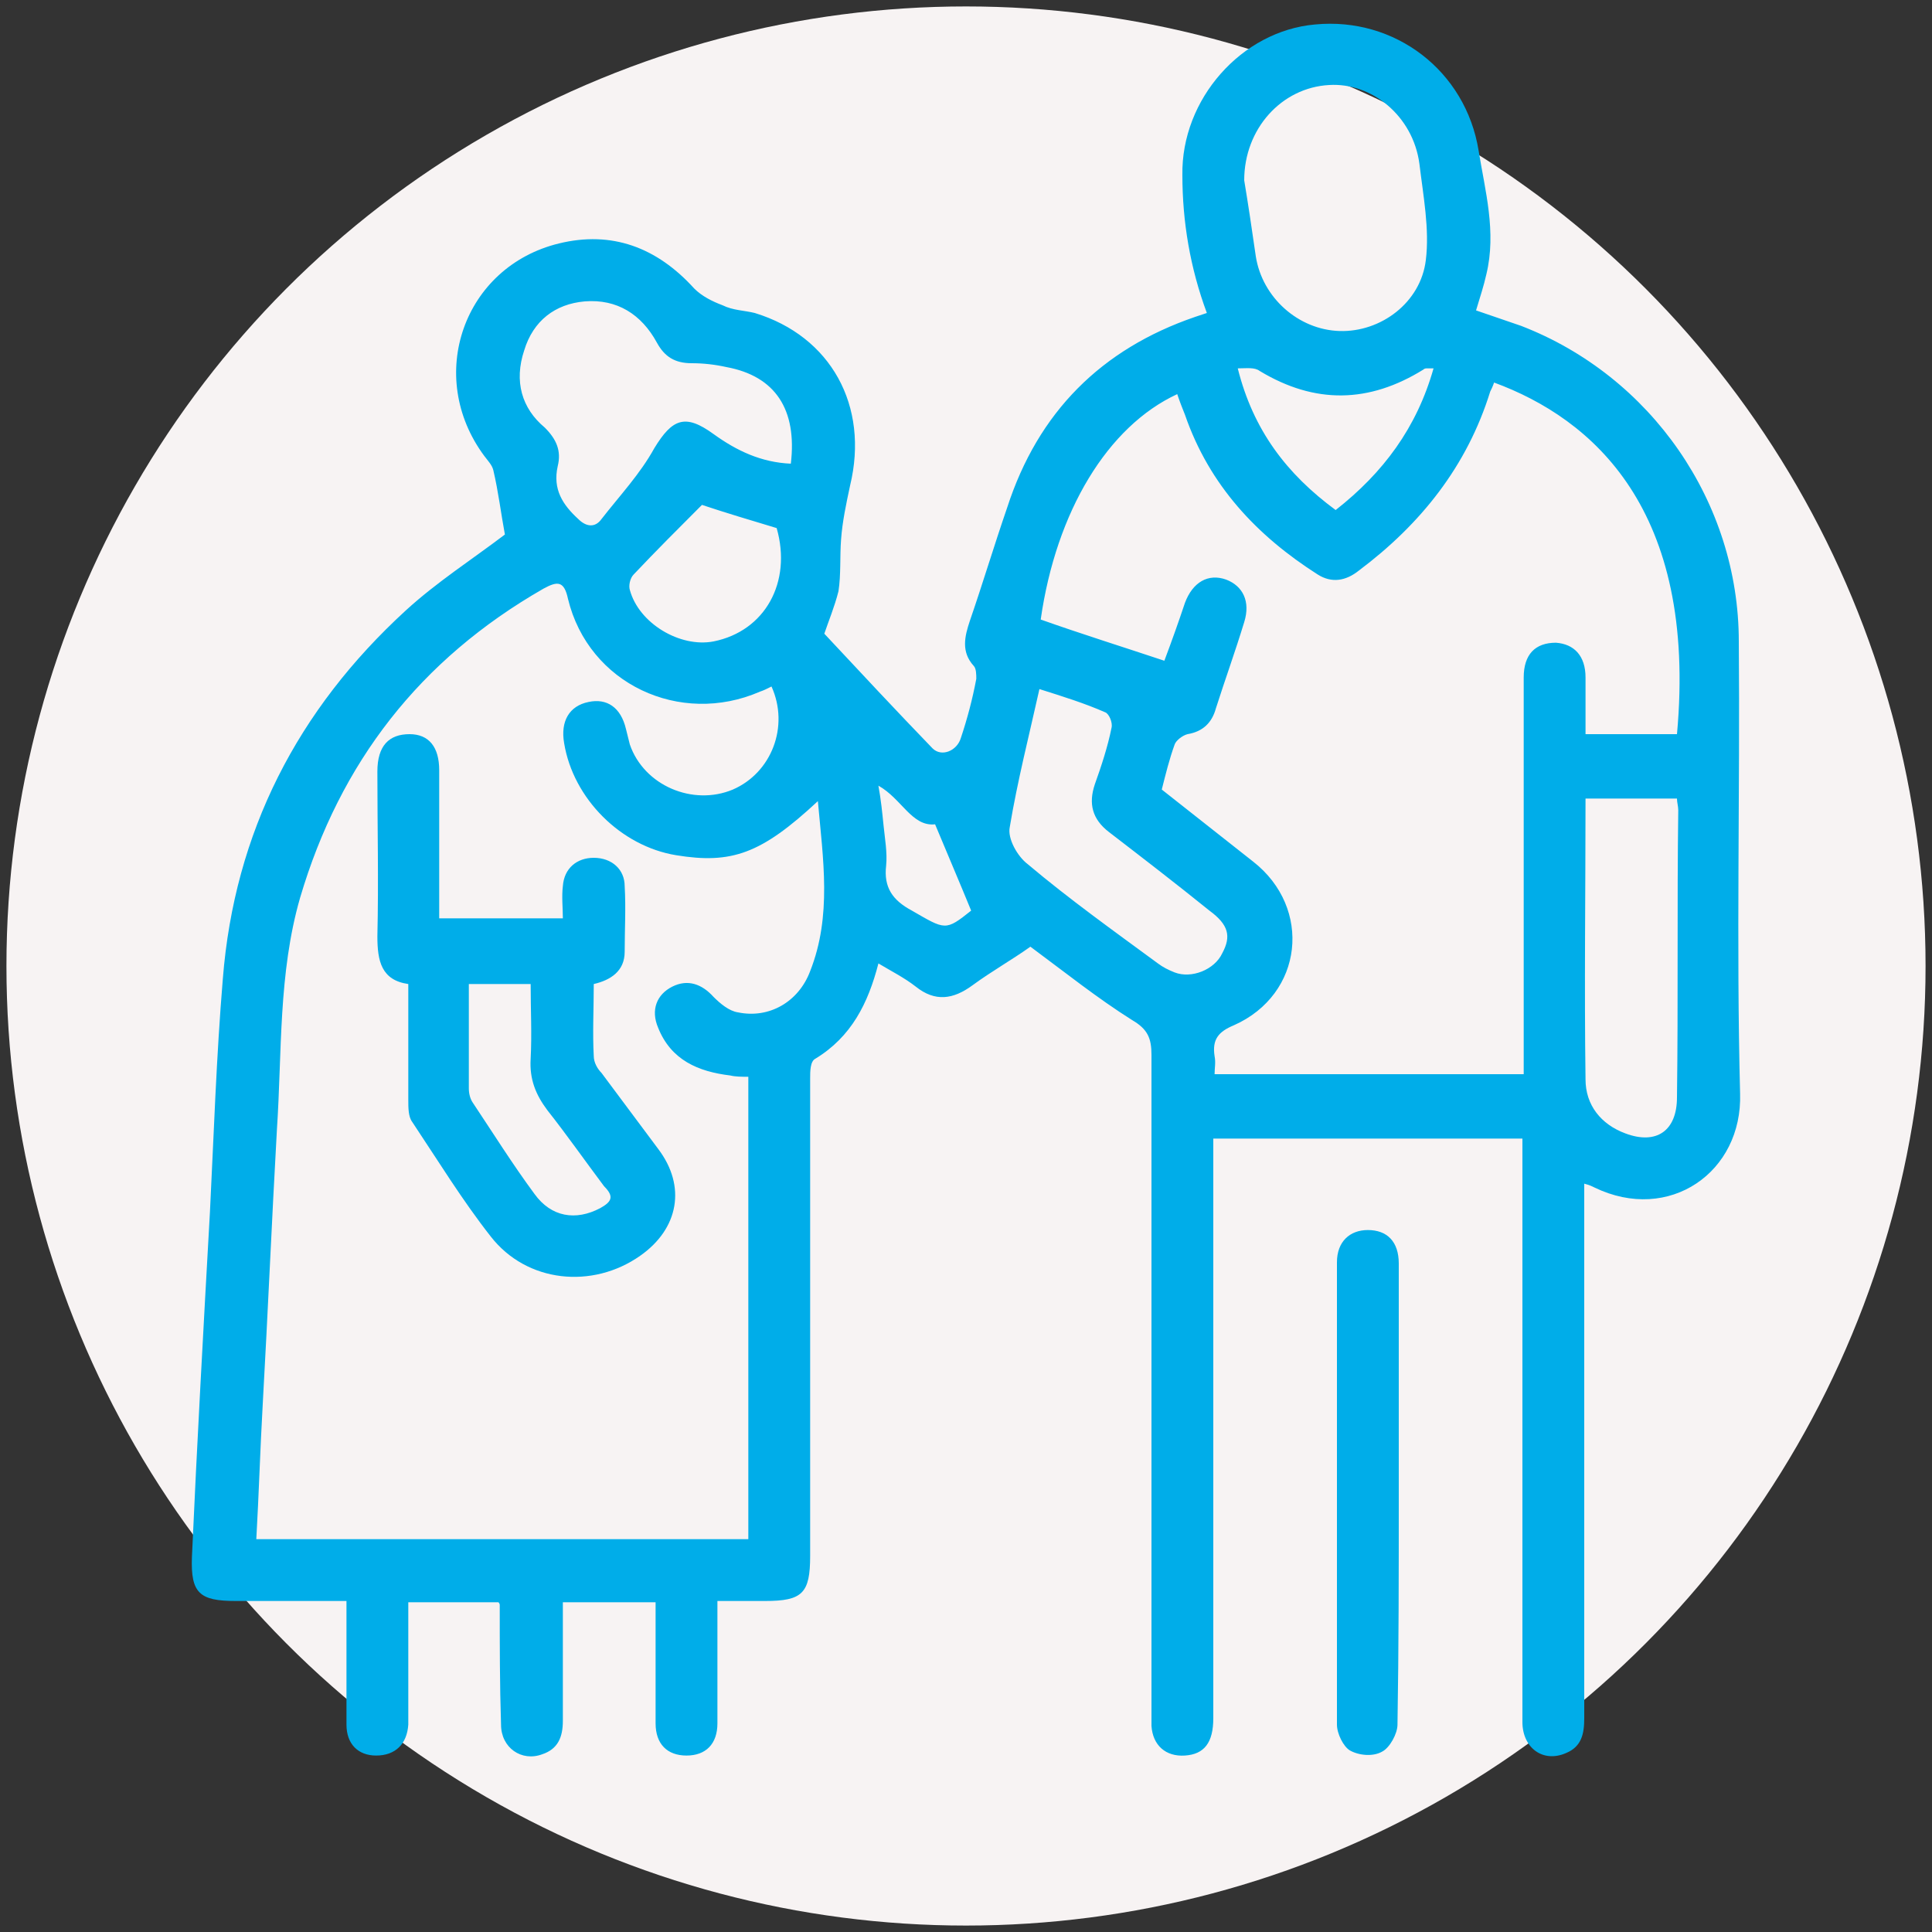
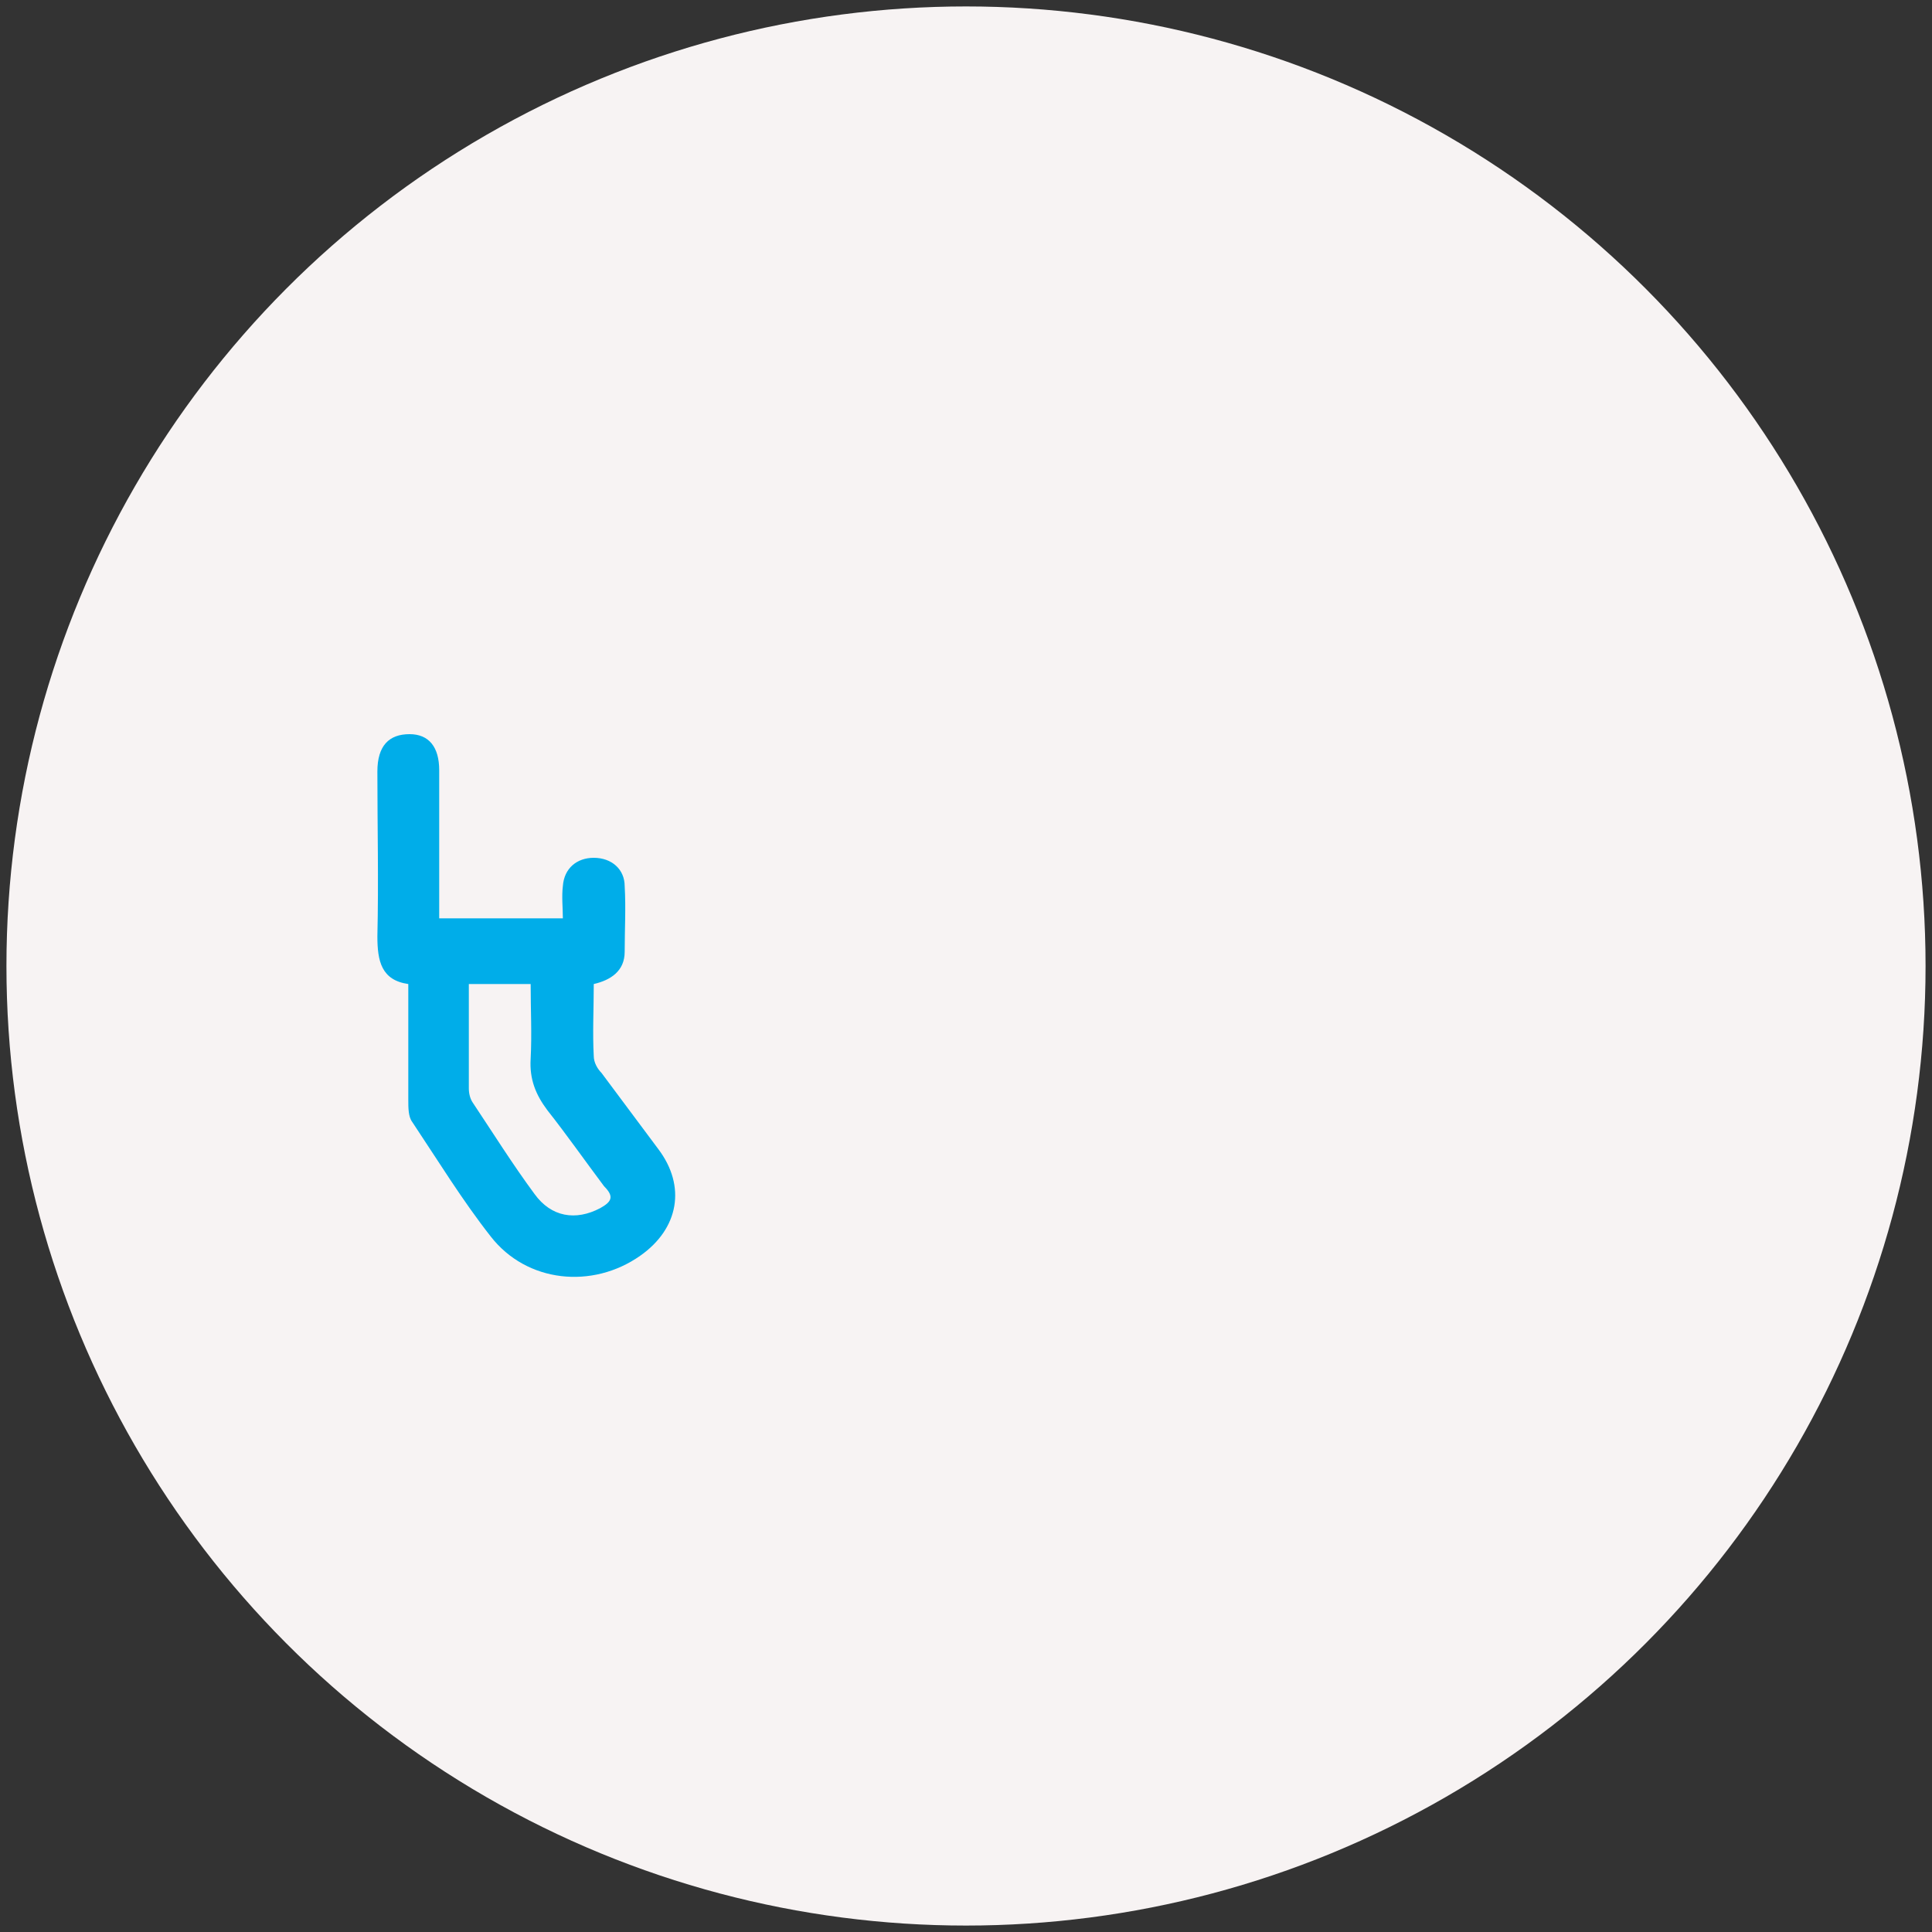
<svg xmlns="http://www.w3.org/2000/svg" version="1.2" baseProfile="tiny" id="Layer_1" x="0px" y="0px" width="150px" height="150px" viewBox="0 0 150 150" xml:space="preserve">
  <rect x="0" y="0" width="150" height="150" fill="#333333" stroke="none" />
  <g id="XMLID_95_">
    <circle id="XMLID_410_" fill="#F7F3F3" cx="75" cy="75" r="74.5" />
    <g id="XMLID_310_">
-       <path id="XMLID_105_" fill="#00ADE9" d="M135,49.8c0-10.8-6.8-20.6-16.9-24.5c-1.2-0.4-2.3-0.8-3.5-1.2c0.3-1,0.6-1.9,0.8-2.8    c0.8-3.3-0.1-6.5-0.6-9.6c-1-6.2-6.5-10.4-12.7-9.8c-5.7,0.5-10.4,5.8-10.3,11.7c0,3.6,0.6,7.2,1.9,10.7c-0.3,0.1-0.6,0.2-0.9,0.3    c-7.3,2.5-12.2,7.4-14.6,14.8c-1,2.9-1.9,5.9-2.9,8.8c-0.4,1.2-0.7,2.4,0.3,3.5c0.2,0.2,0.2,0.7,0.2,1c-0.3,1.6-0.7,3.1-1.2,4.6    c-0.3,1-1.5,1.5-2.2,0.8c-2.8-2.9-5.6-5.9-8.4-8.9c0.3-0.9,0.8-2.1,1.1-3.3c0.2-1.3,0.1-2.7,0.2-4c0.1-1.4,0.4-2.8,0.7-4.2    c1.5-6.2-1.5-11.6-7.4-13.4c-0.8-0.2-1.7-0.2-2.5-0.6c-0.8-0.3-1.6-0.7-2.2-1.3c-2.9-3.2-6.4-4.5-10.5-3.5    C36,20.7,33,29.2,37.6,35.4c0.3,0.4,0.6,0.7,0.7,1.1c0.4,1.7,0.6,3.4,0.9,5c-2.5,1.9-5.3,3.7-7.7,5.9C23.1,55.1,18.2,64.6,17.3,76    c-0.5,6-0.7,12.1-1,18.1c-0.5,8.9-1,17.9-1.4,26.8c-0.1,2.8,0.6,3.4,3.4,3.4c2.8,0,5.7,0,8.6,0c0,3.3,0,6.5,0,9.6    c0,1.5,0.9,2.4,2.3,2.4c1.5,0,2.4-0.9,2.5-2.4c0-1.1,0-2.2,0-3.3c0-2.1,0-4.2,0-6.2c2.5,0,4.8,0,7,0c0.1,0.1,0.1,0.2,0.1,0.2    c0,3.1,0,6.2,0.1,9.3c0,1.8,1.6,2.9,3.2,2.3c1.2-0.4,1.6-1.3,1.6-2.6c0-3.1,0-6.2,0-9.2c2.5,0,4.8,0,7.2,0c0,3.2,0,6.3,0,9.4    c0,1.6,0.9,2.5,2.4,2.5c1.5,0,2.4-0.9,2.4-2.5c0-3.1,0-6.3,0-9.5c1.4,0,2.6,0,3.7,0c2.9,0,3.5-0.6,3.5-3.5c0-12.4,0-24.7,0-37.1    c0-0.5,0-1.3,0.4-1.5c2.8-1.7,4.1-4.3,4.9-7.4c1,0.6,2,1.1,2.9,1.8c1.5,1.2,2.9,1,4.4-0.1c1.5-1.1,3.1-2,4.5-3    c2.7,2,5.2,4,7.9,5.7c1.2,0.7,1.5,1.4,1.5,2.7c0,16.2,0,32.4,0,48.5c0,1.2,0,2.4,0,3.6c0.1,1.5,1.1,2.4,2.6,2.3    c1.5-0.1,2.2-1,2.2-2.9c0-14.4,0-28.8,0-43.3c0-0.6,0-1.2,0-1.7c8.1,0,16,0,24,0c0,8.4,0,16.6,0,24.9c0,6.8,0,13.6,0,20.4    c0,2,1.6,3.2,3.4,2.4c1.2-0.5,1.4-1.5,1.4-2.7c0-13.3,0-26.5,0-39.8c0-0.5,0-1.1,0-1.7c0.4,0.1,0.6,0.2,0.8,0.3    c5.8,2.8,11.5-1.2,11.3-7.3C134.8,73.2,135.1,61.5,135,49.8z M40.7,27.2c0.7-2.3,2.4-3.6,4.7-3.8c2.5-0.2,4.4,1,5.6,3.2    c0.6,1.1,1.4,1.6,2.7,1.6c0.9,0,1.8,0.1,2.7,0.3c3.8,0.7,5.5,3.3,5,7.5c-2.3-0.1-4.2-1-6-2.3c-2.2-1.6-3.2-1.2-4.6,1.1    c-1.1,2-2.7,3.7-4.1,5.5c-0.5,0.7-1.2,0.6-1.8,0c-1.2-1.1-2-2.3-1.6-4.1c0.3-1.2-0.1-2.1-1-3C40.5,31.7,39.9,29.6,40.7,27.2z     M55.4,49.8c-2.6,0.5-5.8-1.4-6.5-4c-0.1-0.3,0-0.9,0.3-1.2c1.7-1.8,3.5-3.6,5.3-5.4c1.8,0.6,3.8,1.2,5.8,1.8    C61.5,45.2,59.4,49,55.4,49.8z M62.9,75.4c-0.9,2.4-3.2,3.7-5.6,3.2c-0.7-0.1-1.4-0.7-1.9-1.2c-0.9-1-2-1.4-3.2-0.8    c-1.2,0.6-1.7,1.8-1.1,3.2c1,2.5,3.1,3.4,5.6,3.7c0.4,0.1,0.9,0.1,1.4,0.1c0,12,0,23.9,0,35.9c-12.7,0-25.3,0-38.2,0    c0.2-3.5,0.3-7,0.5-10.5c0.4-7.1,0.7-14.2,1.1-21.3c0.4-6,0.1-12.1,1.8-18c3.1-10.5,9.3-18.5,18.9-24c1.1-0.6,1.6-0.6,1.9,0.8    c1.6,6.6,8.7,9.9,14.9,7.2c0.3-0.1,0.5-0.2,0.9-0.4c1.4,3.1,0,6.7-3,8c-3.1,1.3-6.9-0.3-8-3.5c-0.1-0.4-0.2-0.8-0.3-1.2    c-0.4-1.7-1.5-2.4-2.9-2.1c-1.5,0.3-2.2,1.5-1.9,3.2c0.7,4.3,4.4,8,8.7,8.7c4.3,0.7,6.6-0.1,11-4.2C63.9,66.7,64.6,71.1,62.9,75.4    z M70.8,70.7c-1.5-0.8-2.2-1.8-2-3.5c0.1-1-0.1-2.1-0.2-3.1c-0.1-1-0.2-2-0.4-3.1c1.8,1,2.6,3.2,4.4,3c1,2.4,1.9,4.5,2.8,6.7    C73.4,72.3,73.4,72.2,70.8,70.7z M103.2,6.6c3.3-0.2,6.5,2.4,7,6.1c0.3,2.5,0.8,5.1,0.5,7.5c-0.4,3.3-3.5,5.6-6.7,5.5    c-3.2-0.1-6-2.6-6.5-5.8c-0.3-2.1-0.6-4.1-0.9-5.9C96.6,10,99.5,6.8,103.2,6.6z M97.8,28.8c4.3,2.6,8.5,2.5,12.7-0.1    c0.1-0.1,0.2-0.1,0.3-0.1c0.1,0,0.2,0,0.5,0c-1.3,4.6-3.9,8.1-7.6,11c-3.8-2.8-6.4-6.2-7.6-11C96.8,28.6,97.4,28.5,97.8,28.8z     M91.2,75.5c-0.5-0.2-0.9-0.4-1.3-0.7c-3.4-2.5-6.9-5-10.1-7.7c-0.8-0.6-1.6-2-1.4-2.9c0.6-3.6,1.5-7.1,2.3-10.7    c1.9,0.6,3.5,1.1,5.1,1.8c0.3,0.1,0.6,0.8,0.5,1.2c-0.3,1.5-0.8,3-1.3,4.4c-0.5,1.5-0.2,2.7,1.1,3.7c2.6,2,5.2,4,7.8,6.1    c1.5,1.1,1.7,2,1,3.3C94.3,75.3,92.5,76,91.2,75.5z M130.2,85.2c0,2.6-1.6,3.7-4,2.8c-1.9-0.7-3.1-2.2-3.1-4.2    c-0.1-7.2,0-14.5,0-21.8c2.5,0,4.7,0,7.1,0c0,0.3,0.1,0.6,0.1,0.9C130.2,70.3,130.3,77.7,130.2,85.2z M130.2,57    c-2.3,0-4.6,0-7.1,0c0-1.5,0-2.9,0-4.4c0-1.7-0.9-2.6-2.3-2.7c-1.6,0-2.5,0.9-2.5,2.7c0,9.7,0,19.4,0,29.1c0,0.5,0,1.1,0,1.7    c-8.1,0-16,0-24,0c0-0.5,0.1-0.9,0-1.4c-0.2-1.3,0.3-1.9,1.5-2.4c5.4-2.4,6.1-9.1,1.5-12.7c-2.4-1.9-4.7-3.7-7.1-5.6    c0.3-1.2,0.6-2.4,1-3.5c0.1-0.3,0.6-0.7,1-0.8c1.2-0.2,1.9-0.9,2.2-2c0.7-2.2,1.5-4.4,2.2-6.7c0.5-1.6-0.1-2.8-1.4-3.3    c-1.4-0.5-2.6,0.2-3.2,1.8c-0.5,1.5-1,2.9-1.6,4.5c-3.3-1.1-6.5-2.1-9.6-3.2C82,39.7,86,33.1,91.4,30.6c0.2,0.6,0.4,1.1,0.6,1.6    c1.9,5.5,5.6,9.4,10.3,12.4c1.1,0.7,2.2,0.5,3.2-0.3c4.8-3.6,8.4-8.1,10.2-13.9c0.1-0.2,0.2-0.4,0.3-0.7    C123.6,32.5,131.8,39.5,130.2,57z" />
-       <path id="XMLID_104_" fill="#00ADE9" d="M108.6,98.1c0-1.7-0.9-2.6-2.4-2.6c-1.4,0-2.4,0.9-2.4,2.5c0,12,0,23.9,0,35.9    c0,0.7,0.5,1.7,1,2c0.7,0.4,1.8,0.5,2.5,0.1c0.6-0.3,1.2-1.4,1.2-2.1c0.1-6,0.1-11.9,0.1-17.9C108.6,110,108.6,104.1,108.6,98.1z" />
      <path id="XMLID_101_" fill="#00ADE9" d="M46.1,82c-0.1-1.8,0-3.7,0-5.6c1.3-0.3,2.4-1,2.4-2.5c0-1.7,0.1-3.4,0-5.1    c0-1.3-1-2.2-2.4-2.2c-1.3,0-2.3,0.8-2.4,2.2c-0.1,0.8,0,1.7,0,2.5c-3.3,0-6.4,0-9.6,0c0-3.9,0-7.7,0-11.5c0-1.8-0.8-2.8-2.3-2.8    c-1.6,0-2.5,0.9-2.5,2.9c0,4.3,0.1,8.5,0,12.8c0,1.9,0.3,3.4,2.4,3.7c0,3.1,0,6,0,9c0,0.6,0,1.3,0.3,1.7c2,3,3.9,6.1,6.1,8.9    c2.8,3.6,7.9,4.1,11.6,1.5c3-2.1,3.6-5.4,1.4-8.3c-1.5-2-2.9-3.9-4.4-5.9C46.4,83,46.1,82.5,46.1,82z M46.6,93.8    c-1.9,1-3.8,0.7-5.1-1.1c-1.7-2.3-3.2-4.7-4.8-7.1c-0.2-0.3-0.3-0.7-0.3-1.1c0-2.6,0-5.3,0-8.1c1.7,0,3.1,0,4.8,0    c0,2,0.1,3.9,0,5.8c-0.1,1.6,0.4,2.8,1.3,4c1.5,1.9,2.9,3.9,4.4,5.9C47.7,92.9,47.5,93.3,46.6,93.8z" />
    </g>
  </g>
</svg>